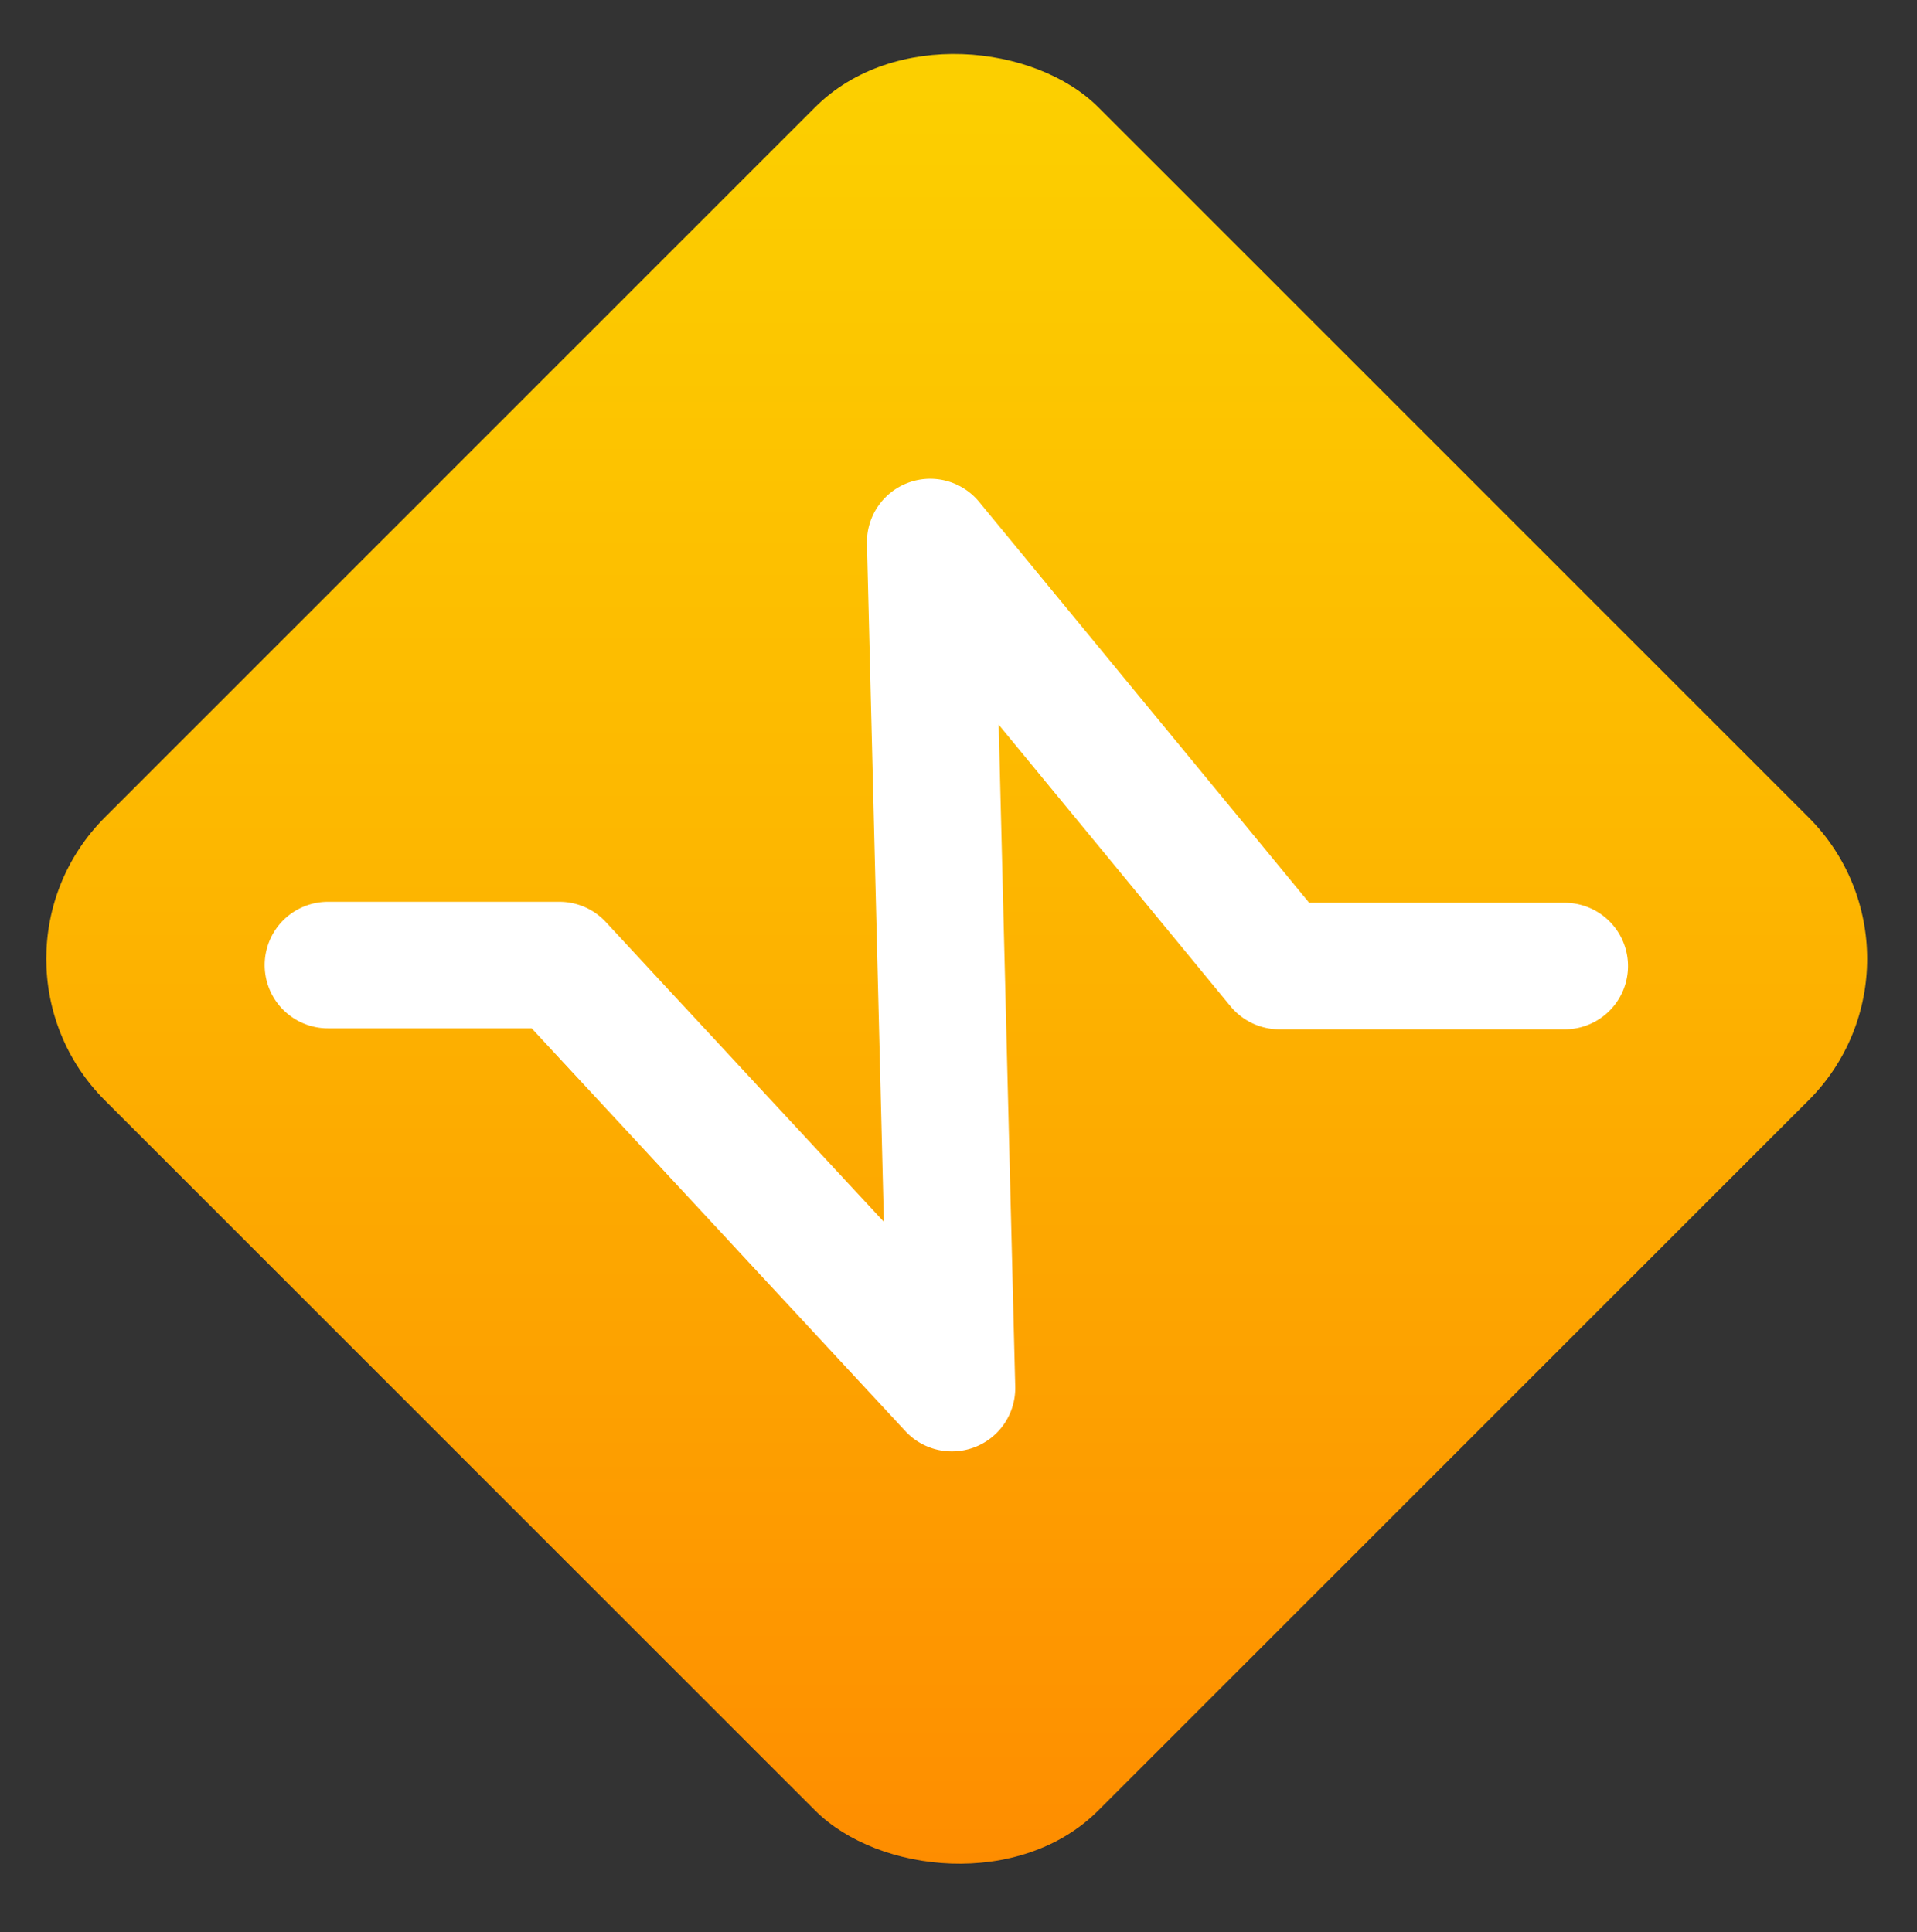
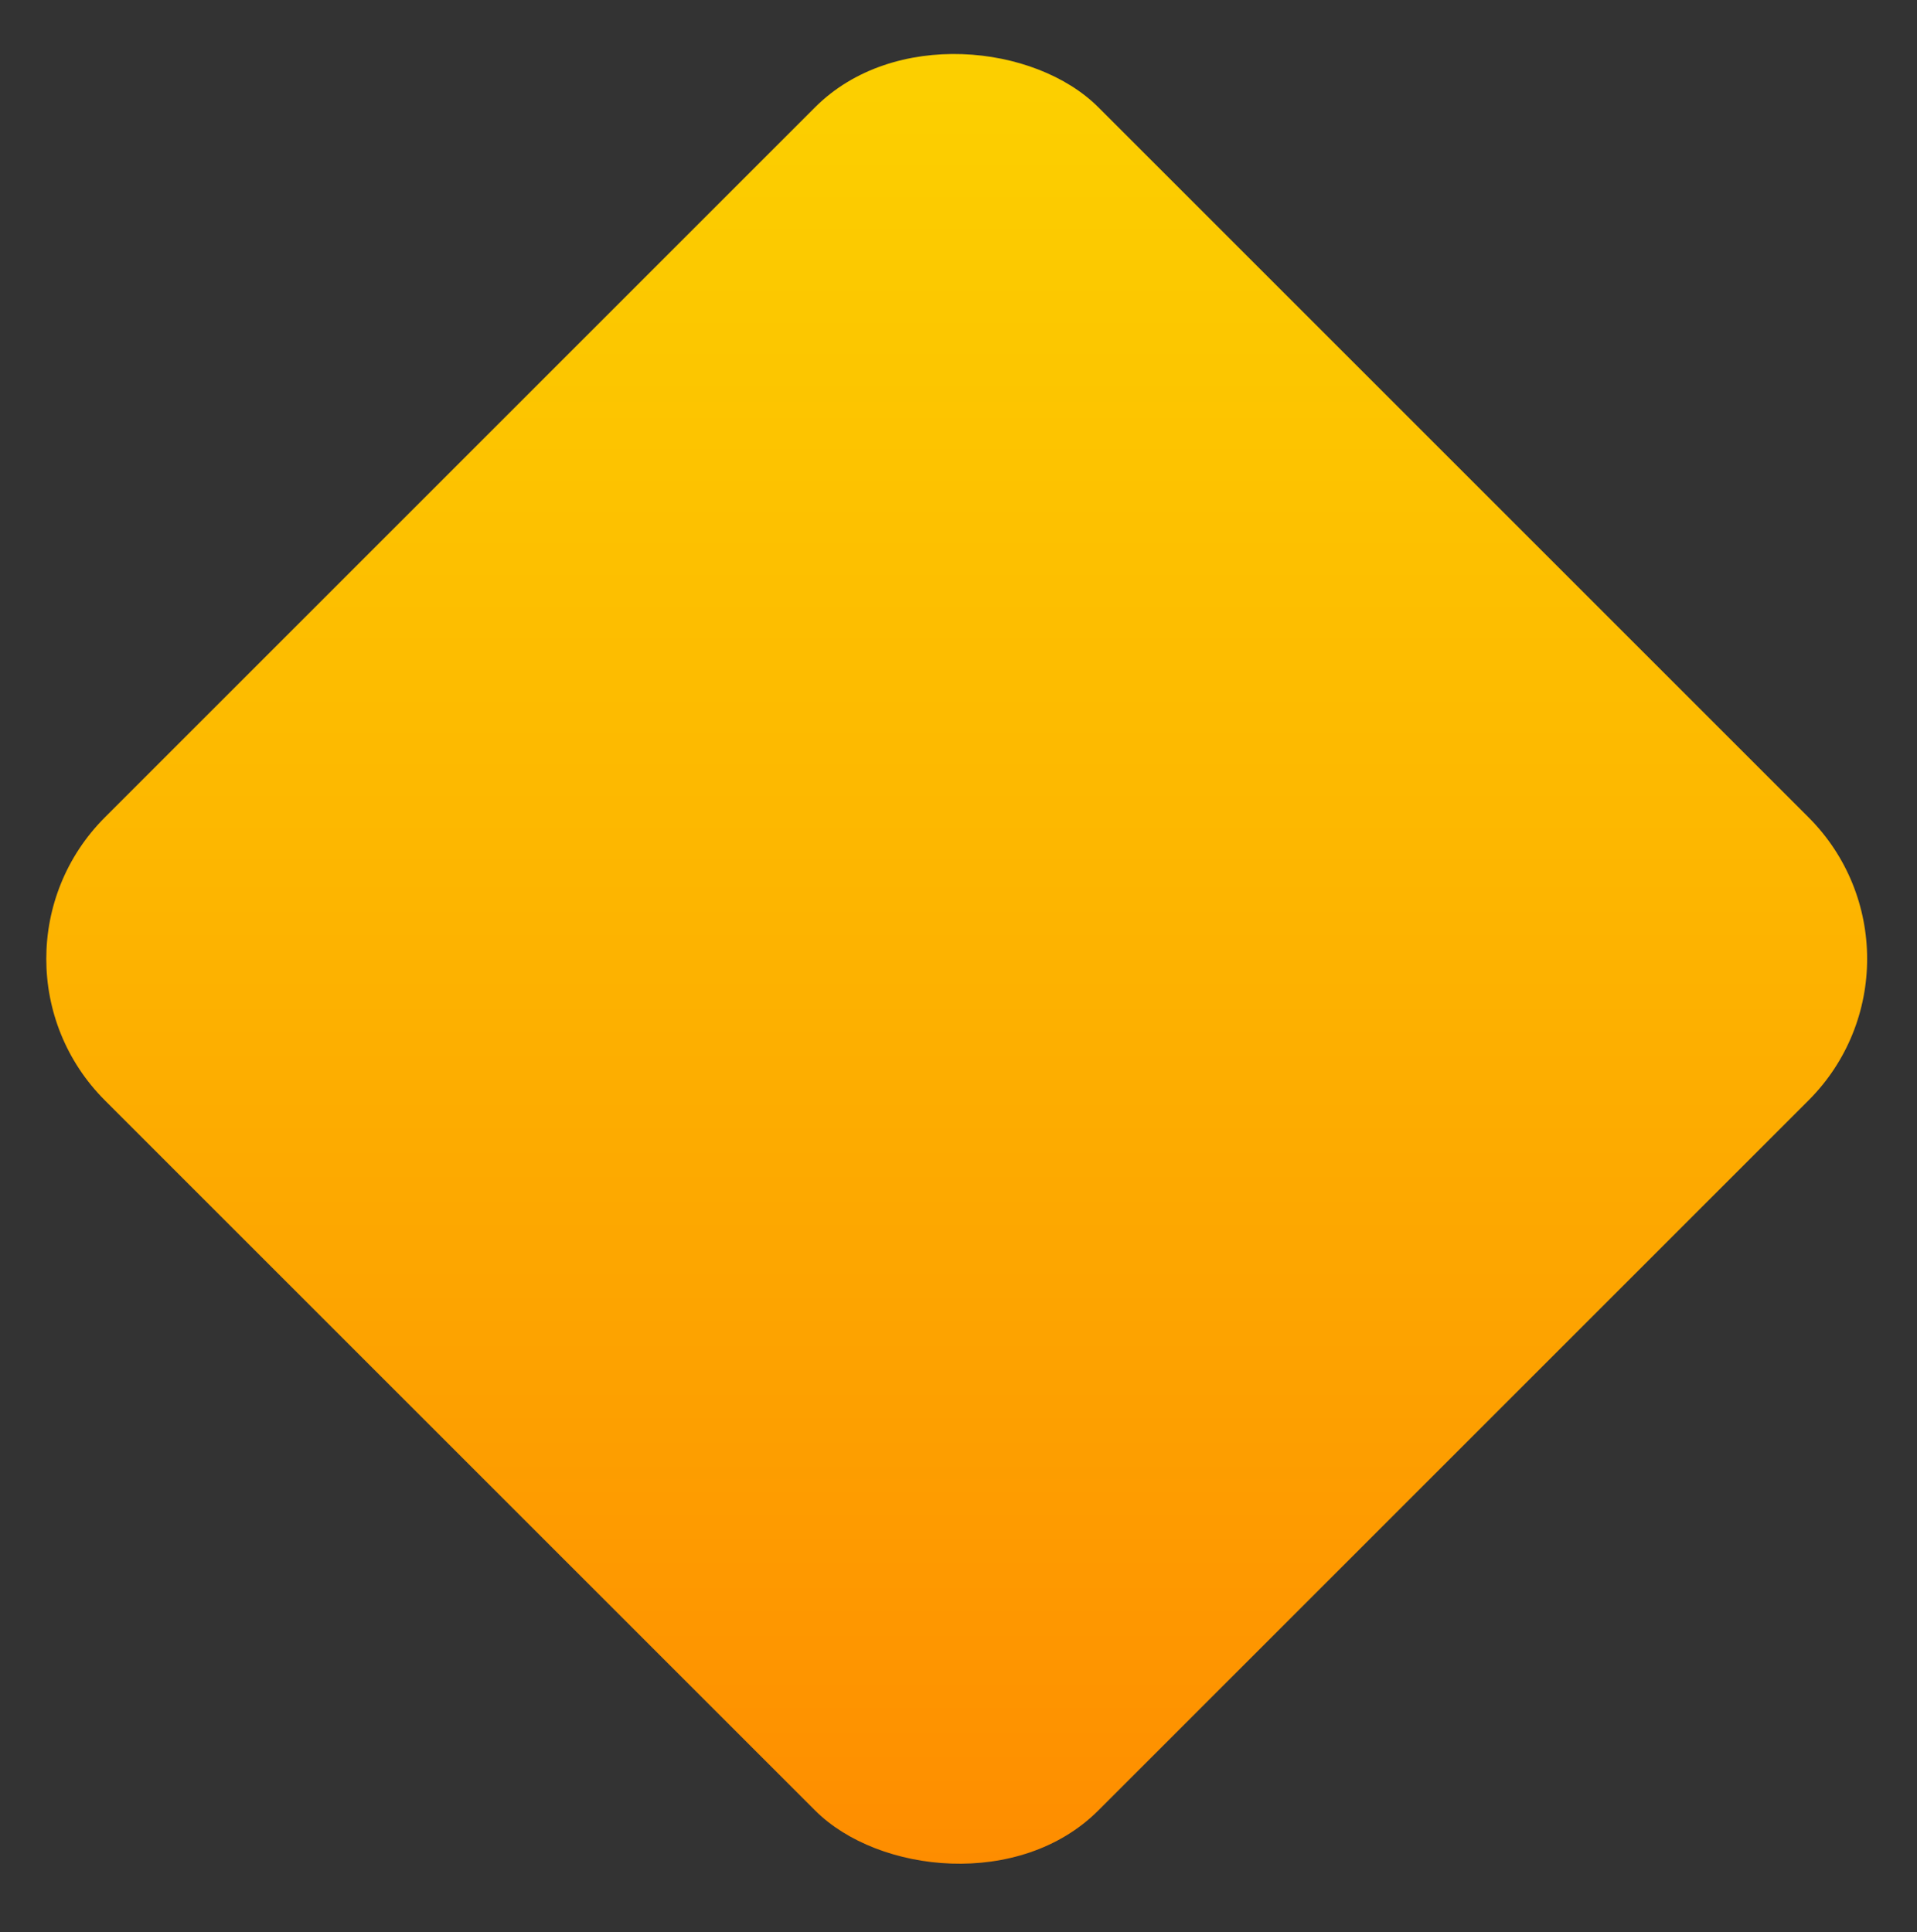
<svg xmlns="http://www.w3.org/2000/svg" id="Layer_1" data-name="Layer 1" viewBox="0 0 212.07 213.79">
  <rect x="0" y="0" width="212.07" height="213.79" fill="#333333" stroke="none" />
  <defs>
    <style>.cls-1{fill:url(#linear-gradient);}.cls-2{fill:#fff;}</style>
    <linearGradient id="linear-gradient" x1="105.84" y1="-65.67" x2="105.84" y2="295.41" gradientTransform="translate(106.02 -43.76) rotate(45)" gradientUnits="userSpaceOnUse">
      <stop offset="0" stop-color="#fce000" />
      <stop offset="0.16" stop-color="#fcd400" />
      <stop offset="0.45" stop-color="#fdb600" />
      <stop offset="0.82" stop-color="#fe8400" />
      <stop offset="1" stop-color="#ff6a00" />
    </linearGradient>
  </defs>
  <rect class="cls-1" x="28.13" y="28.39" width="155.41" height="155.41" rx="22.15" transform="translate(-44.02 105.91) rotate(-45)" />
-   <path class="cls-2" d="M105.3,160.59a7,7,0,0,1-5.15-2.25L58.82,113.78H36.28a7,7,0,0,1,0-14H61.89A7,7,0,0,1,67,102l30.78,33.19-1.87-75a7,7,0,0,1,12.43-4.63l36.49,44.33h28.27a7,7,0,1,1,0,14H141.54a7,7,0,0,1-5.42-2.56L110.48,80.18l1.83,73.21a7,7,0,0,1-7,7.2Z" />
</svg>